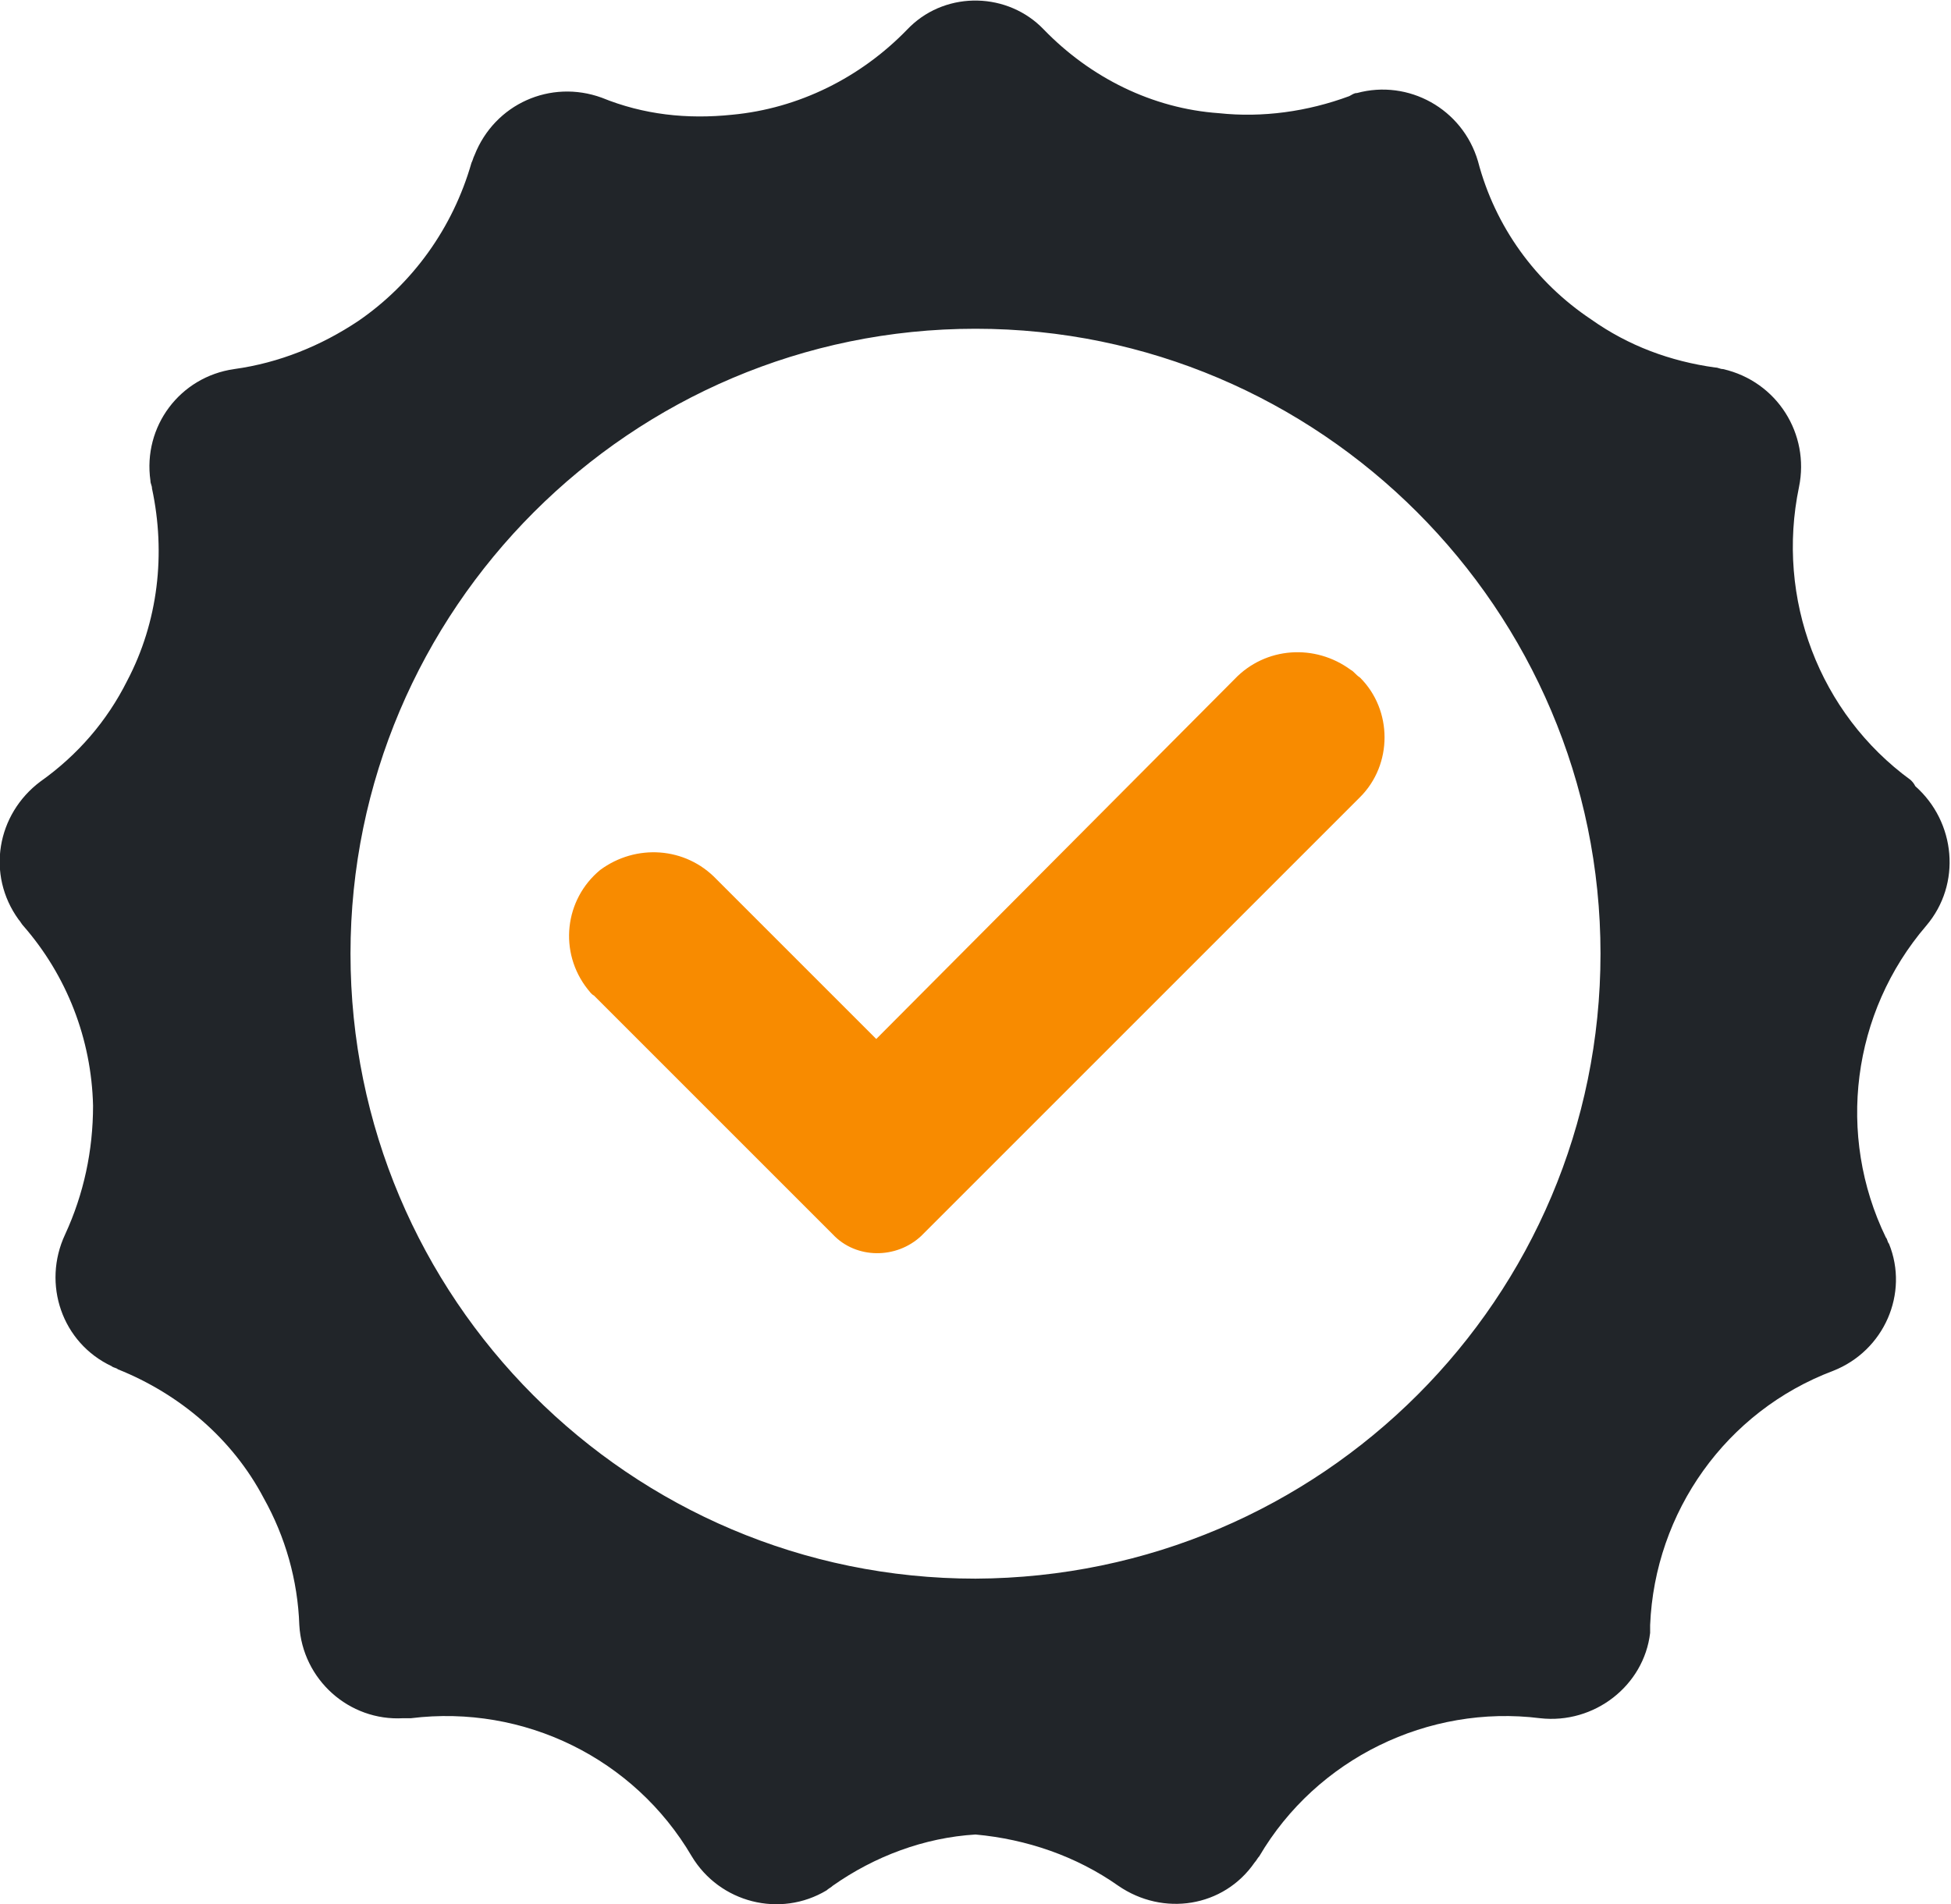
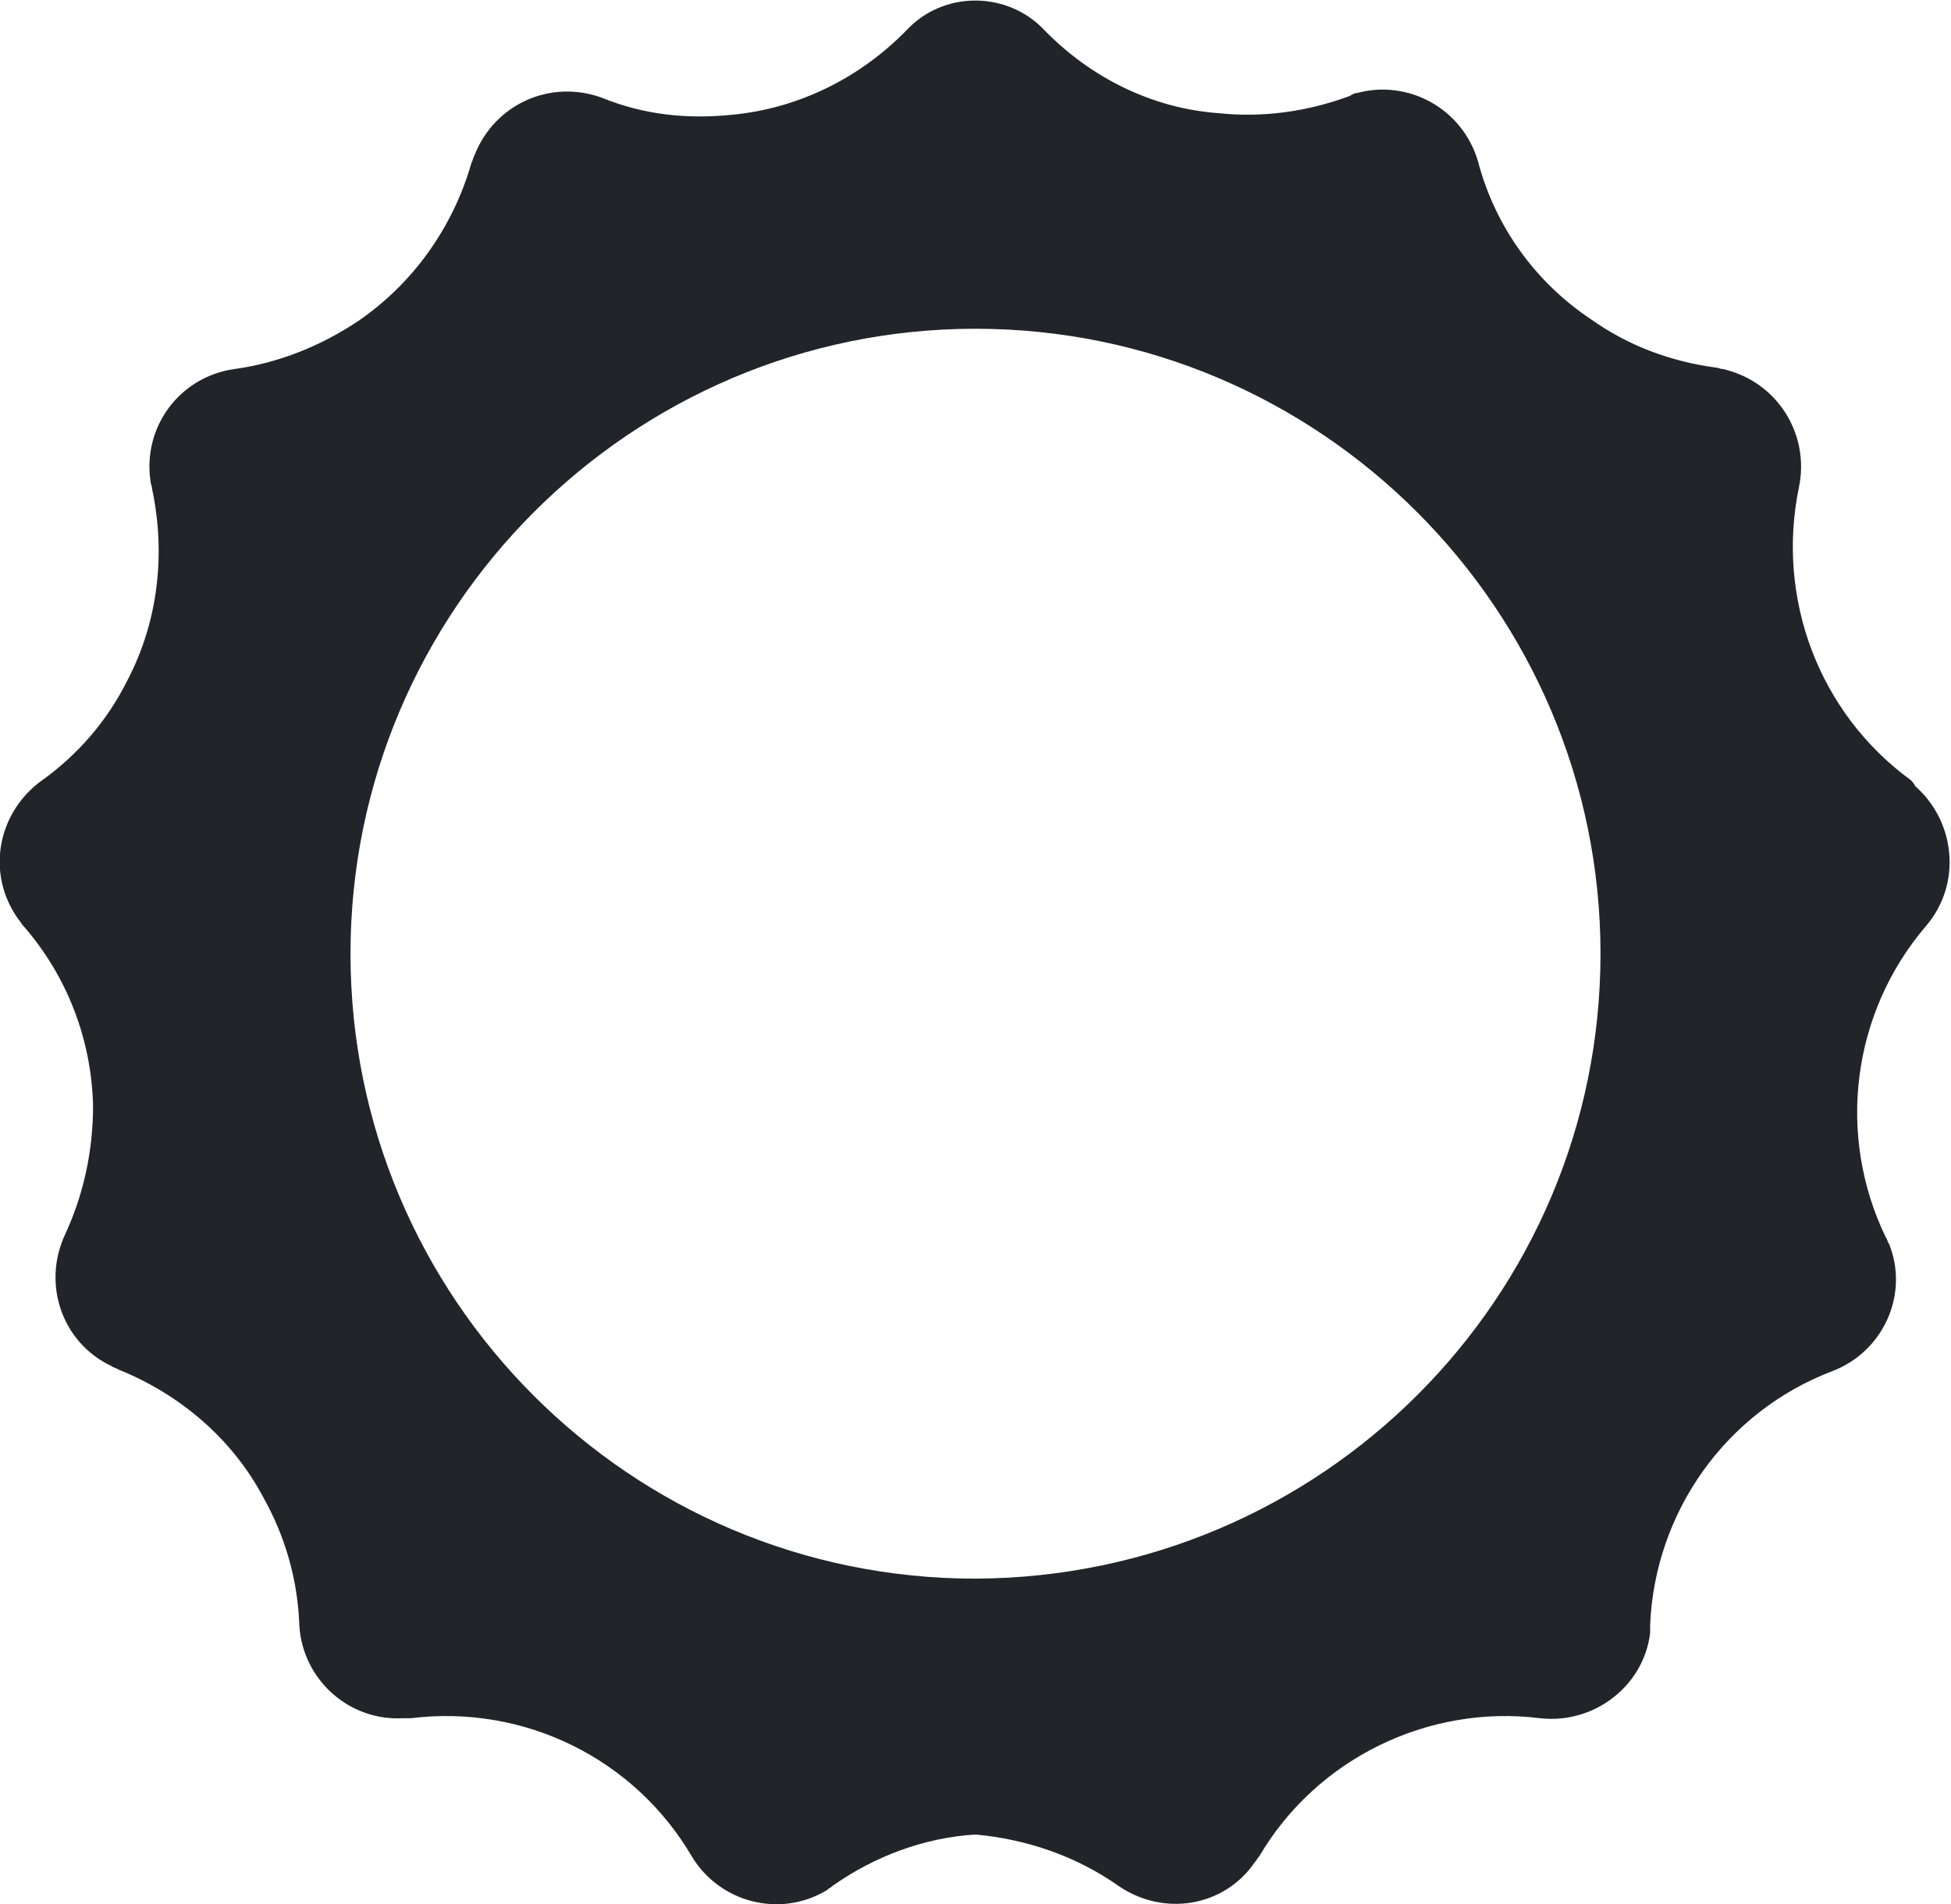
<svg xmlns="http://www.w3.org/2000/svg" version="1.1" id="Слой_1" x="0px" y="0px" viewBox="0 0 125.8 122.8" style="enable-background:new 0 0 125.8 122.8;" xml:space="preserve">
  <style type="text/css">
	.st0{fill:#F88B00;}
	.st1{fill:#212529;}
</style>
  <title>Ресурс 1</title>
  <g>
    <g id="Layer_1">
      <g id="Verified">
-         <path class="st0" d="M87.1,43.2c-2.3-1.7-5.5-1.5-7.5,0.6L56.5,67L46.2,56.7c-2-2.1-5.2-2.3-7.5-0.6c-2.3,1.9-2.7,5.3-0.8,7.7     c0.1,0.1,0.2,0.3,0.4,0.4l15.4,15.4c1.5,1.6,4.1,1.6,5.7,0.1c0,0,0.1-0.1,0.1-0.1l28.2-28.2c2.1-2.1,2.1-5.6,0-7.7     C87.4,43.5,87.3,43.3,87.1,43.2z" />
        <path class="st1" d="M123.2,50.3c-5.9-4.3-8.7-11.7-7.2-18.9c0.7-3.4-1.4-6.8-4.9-7.6c-0.2,0-0.3-0.1-0.5-0.1     c-2.9-0.4-5.6-1.4-8-3.1c-3.6-2.4-6.2-6-7.3-10.2c-1-3.4-4.5-5.3-7.8-4.4c-0.2,0-0.3,0.1-0.5,0.2c-2.7,1-5.6,1.4-8.4,1.1     C74.3,7,70.3,5,67.3,1.9c-2.3-2.4-6.2-2.5-8.6-0.2c-0.1,0.1-0.2,0.2-0.2,0.2c-3,3.1-7,5.1-11.3,5.5c-2.9,0.3-5.7,0-8.4-1.1     c-3.3-1.2-6.9,0.4-8.2,3.7c-0.1,0.2-0.1,0.3-0.2,0.5c-1.2,4.2-3.8,7.8-7.3,10.2c-2.4,1.6-5.1,2.7-8,3.1c-3.5,0.5-5.9,3.7-5.4,7.2     c0,0.2,0.1,0.3,0.1,0.5c0.9,4.2,0.4,8.6-1.6,12.4c-1.3,2.6-3.2,4.8-5.6,6.5c-2.8,2.1-3.5,6-1.4,8.9c0.1,0.1,0.2,0.3,0.3,0.4     C4.3,62.9,5.9,67,6,71.3c0,2.9-0.6,5.7-1.8,8.3c-1.5,3.2-0.2,7,3,8.5c0.1,0.1,0.3,0.1,0.4,0.2c4,1.6,7.4,4.5,9.4,8.3     c1.4,2.5,2.2,5.3,2.3,8.2c0.2,3.5,3.2,6.2,6.7,6c0.2,0,0.3,0,0.5,0c7.3-0.9,14.4,2.6,18.1,8.9c1.8,3,5.7,4,8.7,2.2     c0.1-0.1,0.3-0.2,0.4-0.3c2.7-1.9,5.9-3.1,9.2-3.3c3.3,0.3,6.5,1.4,9.2,3.3c2.9,2,6.8,1.4,8.8-1.5c0.1-0.1,0.2-0.3,0.3-0.4     c3.7-6.3,10.9-9.8,18.1-8.9c3.5,0.4,6.7-2.1,7.1-5.5c0-0.2,0-0.3,0-0.5c0.3-7.3,4.9-13.8,11.8-16.4c3.3-1.3,4.9-5,3.6-8.2     c-0.1-0.1-0.1-0.3-0.2-0.4c-3.2-6.6-2.2-14.5,2.6-20.1c2.3-2.7,1.9-6.7-0.7-9C123.4,50.5,123.3,50.4,123.2,50.3z M62.9,101.8     c-22.3,0-40.3-18.1-40.3-40.3s18.1-40.3,40.3-40.3s40.3,18.1,40.3,40.3c0,0,0,0,0,0C103.2,83.7,85.2,101.7,62.9,101.8z" />
      </g>
    </g>
  </g>
</svg>